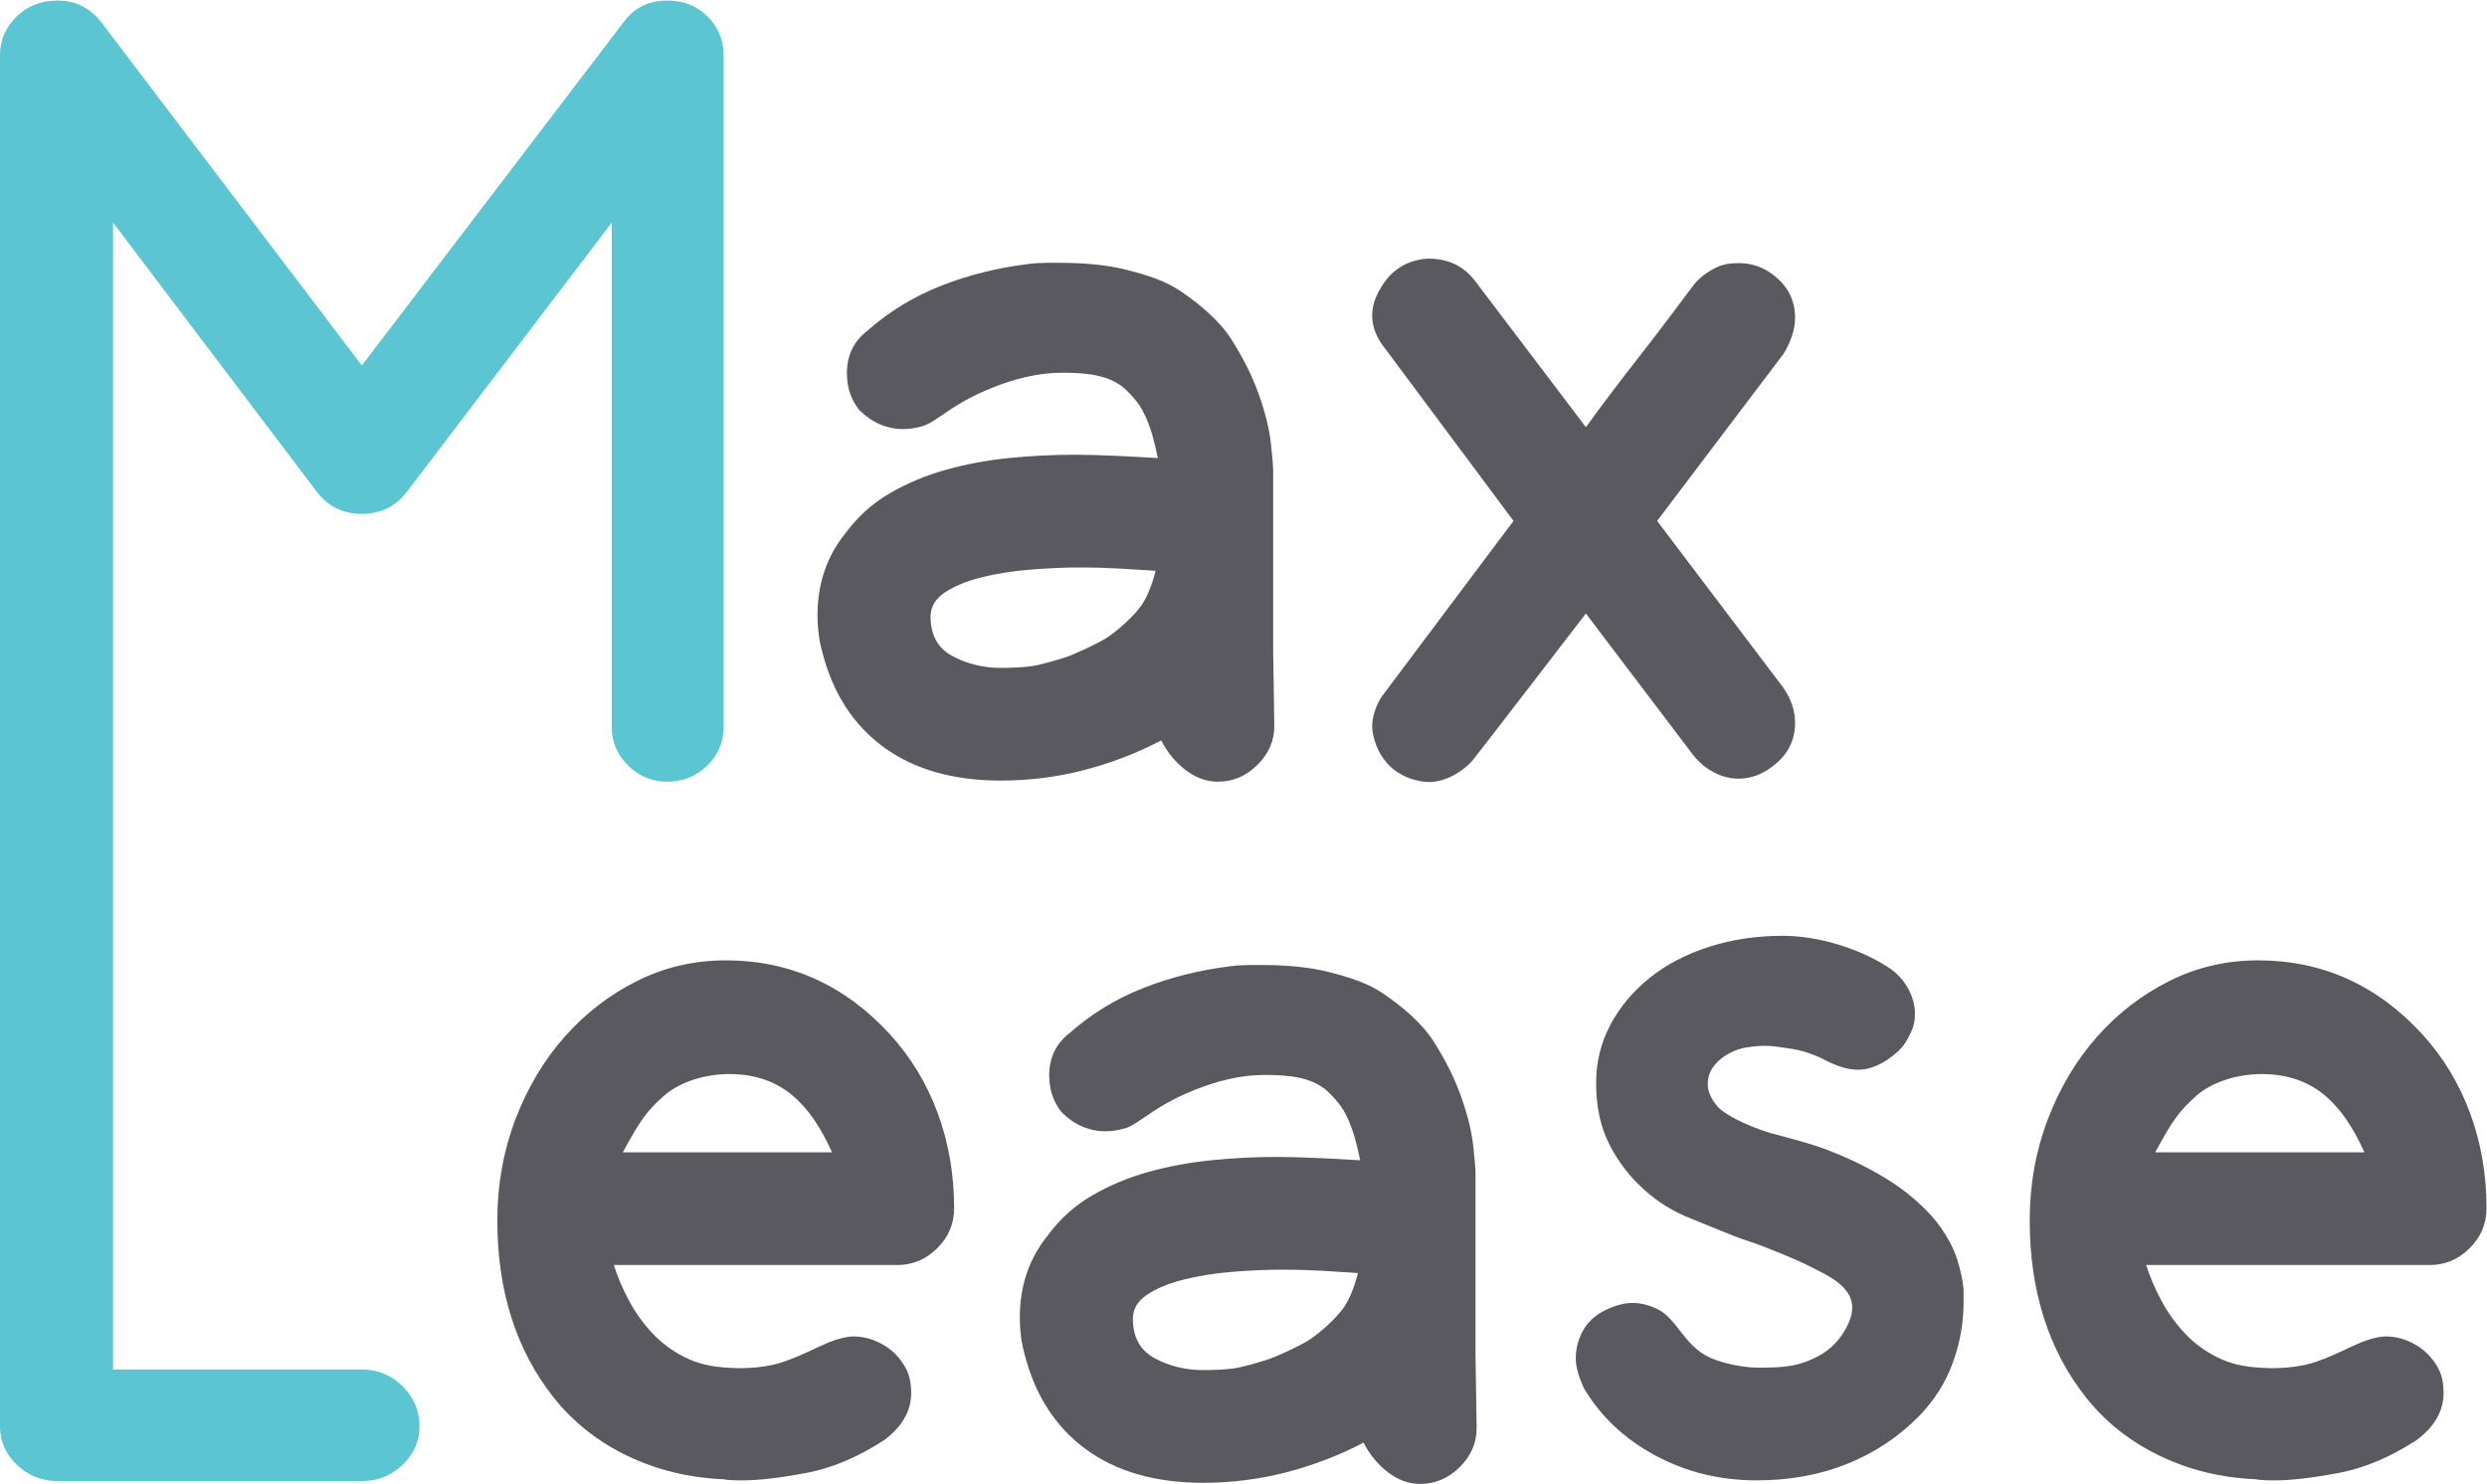
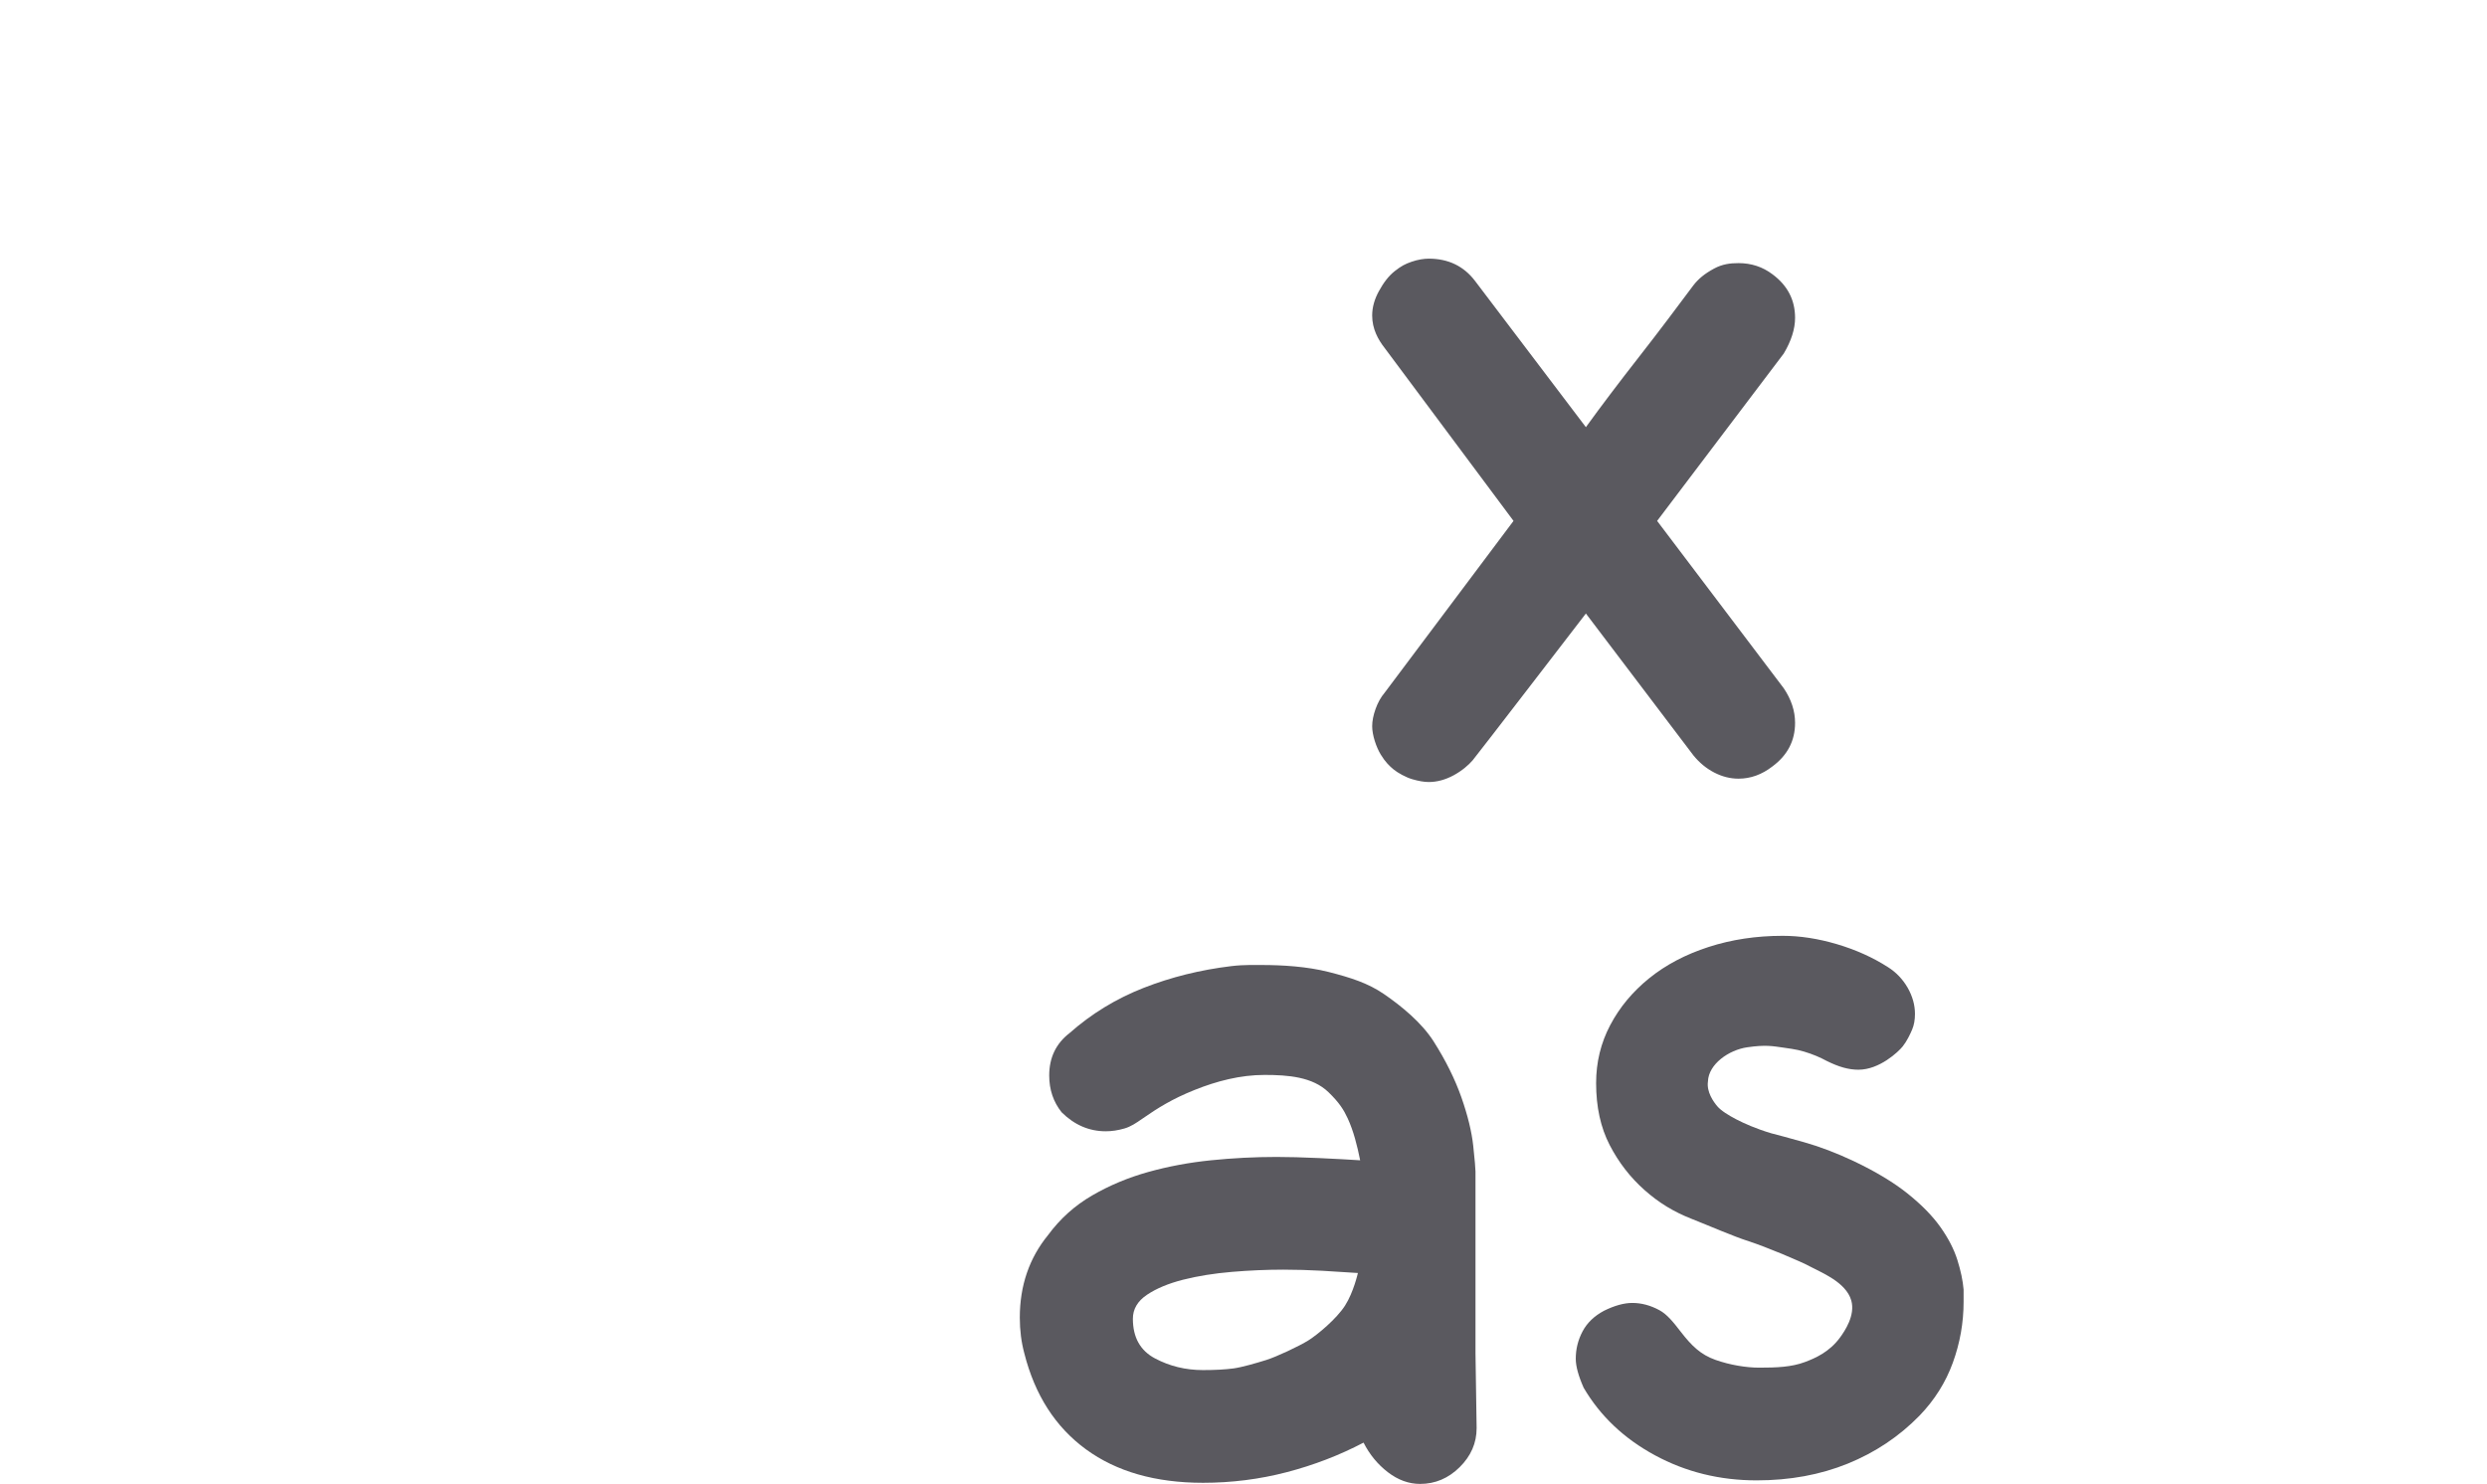
<svg xmlns="http://www.w3.org/2000/svg" width="100%" height="100%" viewBox="0 0 8334 4975" version="1.1" xml:space="preserve" style="fill-rule:evenodd;clip-rule:evenodd;stroke-linejoin:round;stroke-miterlimit:2;">
-   <path d="M7623.83,4961.58c-32.783,0 -54.312,-1.2 -64.37,-3.725c-116.246,-4.966 -223.592,-31.158 -322.034,-78.541c-98.529,-47.338 -180.662,-112.221 -246.362,-194.488c-126.305,-159.516 -189.438,-357.729 -189.438,-594.666c0,-119.692 20.158,-232.492 60.609,-338.5c40.404,-105.955 95.358,-198.205 164.866,-276.771c69.425,-78.513 150.275,-140.838 242.467,-186.996c92.196,-46.113 191.367,-69.196 297.467,-69.196c214.645,0 397.879,82.283 549.437,246.85c70.621,77.321 124.379,165.854 161.017,265.538c36.596,99.783 54.912,205.716 54.912,317.925c0,52.383 -18.962,97.25 -56.796,134.637c-37.879,37.413 -82.137,56.104 -132.641,56.104l-951.079,0c12.629,39.938 29.704,79.813 51.191,119.704c21.4,39.896 47.379,76.059 77.684,108.459c30.304,32.4 66.3,59.279 107.945,80.421c41.73,21.229 90.309,33.041 145.905,35.525c-0,-0 70.75,7.404 149.675,-9.371c50.979,-10.829 125.066,-46.571 158.279,-62.45c33.258,-15.921 79.779,-32.909 112.654,-32.909c32.742,0 64.971,8.771 96.6,26.192c31.541,17.463 58.037,43.271 77.683,78.538c7.275,13.1 17.463,34.754 18.917,78.541c2.183,64.8 -30.3,119.671 -90.909,164.567c-88.47,57.396 -176.212,94.121 -263.354,110.3c-87.141,16.262 -157.208,24.312 -210.325,24.312Zm299.396,-1099.58c-37.925,-84.737 -82.137,-148.35 -132.642,-190.741c-50.545,-42.392 -119.37,-71.475 -210.325,-71.475c-88.466,-0 -171.329,28.87 -222.304,74.608c-55.6,49.887 -78.158,81.083 -135.725,187.608l700.996,0Z" style="fill:#5a595f;fill-rule:nonzero;" />
  <path d="M6212.54,3891.91c73.233,34.929 133.237,71.075 180.02,108.458c46.65,37.408 83.334,74.796 109.825,112.204c26.538,37.413 45.5,74.225 56.842,110.325c11.383,36.196 18.317,69.175 20.842,99.133l-0,41.134c-0,69.854 -12.025,137.816 -35.996,203.816c-24.008,66.13 -61.246,125.321 -111.75,177.667c-68.225,69.85 -148.433,123.396 -240.629,160.846c-92.192,37.408 -193.888,56.071 -305,56.071c-123.821,-0 -237.458,-28.038 -341.038,-84.15c-103.575,-56.067 -183.187,-131.484 -238.741,-226.246c-17.675,-39.888 -26.492,-72.288 -26.492,-97.242c0,-32.4 7.575,-62.958 22.767,-91.637c15.108,-28.634 39.121,-51.742 71.95,-69.209c35.354,-17.42 66.941,-26.195 94.762,-26.195c30.259,-0 60.692,7.962 90.909,24.354c25.85,14 46.566,40.021 71.991,72.896c35.65,46.091 66.296,76.095 115.604,93.516c49.221,17.463 103.88,26.15 146.85,26.15c58.08,0 108.542,-1.971 153.271,-18.875c33.471,-12.583 81.875,-33.129 117.871,-82.733c14.813,-20.417 51.663,-73.742 37.196,-123.867c-17.85,-61.891 -102.808,-94.279 -136.921,-112.996c-34.112,-18.695 -151.983,-67.658 -205.871,-84.95c-53.887,-17.295 -132.812,-51.979 -192.521,-75.487c-59.662,-23.513 -108.754,-53.313 -156.737,-95.754c-47.979,-42.371 -87.142,-92.871 -117.442,-151.45c-30.304,-58.559 -45.458,-127.775 -45.458,-207.575c-0,-69.788 15.754,-134.667 47.337,-194.517c31.546,-59.821 75.163,-112.179 130.717,-157.075c55.554,-44.896 121.854,-79.754 198.938,-104.721c77.041,-24.912 159.733,-37.383 248.204,-37.383c58.079,-0 118.683,9.346 181.904,28.042c63.046,18.716 119.925,44.3 170.475,76.65c27.779,17.483 49.821,40.587 66.341,69.195c16.35,28.709 24.567,57.984 24.567,87.913c0,19.979 -3.125,37.379 -9.458,52.333c-6.292,14.996 -17.592,38.988 -31.8,56.734c-14.213,17.745 -77.471,77.929 -148.179,77.929c-32.83,-0 -65.655,-9.304 -106.017,-29.309c-0,0 -26.408,-14.662 -55.554,-24.712c-31.504,-10.85 -45.884,-13.925 -88.984,-19.904c-37.666,-5.225 -59.579,-10.213 -121.854,-1.271c-62.275,8.946 -130.075,56.767 -131.871,114.583c-5.137,34.946 18.492,67.95 31.117,82.921c12.625,14.975 38.092,30.692 63.946,44.117c25.85,13.425 66.896,31.808 117.442,46.758c20.204,5.029 56.883,14.971 109.916,29.921c53.03,14.971 108.584,36.192 166.709,63.592Z" style="fill:#5a595f;fill-rule:nonzero;" />
  <path d="M4948.21,4786.42c0,49.946 -19.004,93.516 -56.841,130.925c-37.921,37.408 -82.092,56.112 -132.642,56.112c-37.875,0 -73.871,-13.096 -107.983,-39.292c-34.071,-26.191 -61.25,-59.191 -81.45,-99.124c-80.896,42.416 -166.755,75.458 -257.663,99.124c-90.937,23.713 -184.429,35.526 -280.392,35.526c-159.137,-0 -289.862,-37.409 -392.179,-112.18c-102.308,-74.816 -171.154,-181.991 -206.508,-321.65c-10.088,-37.408 -15.171,-77.254 -15.171,-119.712c0,-107.133 31.583,-199.442 94.725,-276.738c40.413,-54.816 89.646,-99.141 147.808,-132.783c58.059,-33.667 120.609,-59.875 187.546,-78.537c66.909,-18.692 136.992,-31.78 210.3,-39.271c73.234,-7.488 146.471,-11.234 219.754,-11.234c40.409,0 87.746,1.271 142.105,3.746c54.27,2.529 100.366,5.009 138.287,7.488c-10.1,-49.879 -21.954,-97.5 -41.646,-140.267c-13.096,-28.417 -27.691,-52.267 -64.412,-87.887c-53.458,-51.805 -136.109,-57.946 -214.417,-57.946c-80.846,-0 -160.133,20.537 -234.629,50.458c-74.525,29.896 -122.313,59.688 -176.196,97.233c-19.021,13.255 -37.283,25.613 -58.704,31.809c-21.492,6.246 -42.342,9.341 -62.525,9.341c-55.604,0 -104.867,-21.141 -147.779,-63.587c-27.817,-34.858 -41.675,-76.033 -41.675,-123.408c-0,-59.85 22.737,-107.175 68.204,-142.155c73.233,-64.779 155.938,-115.279 248.188,-151.45c92.17,-36.12 190.045,-60.412 293.649,-72.912c20.205,-2.479 44.755,-3.767 59.905,-3.767l42.408,0c68.204,0 151.367,4.829 224.683,23.521c73.234,18.721 131.525,37.342 184.559,73.738c57.866,39.733 126.262,95.345 166.666,158.933c40.404,63.592 71.346,125.967 92.875,187c21.4,61.137 34.671,115.383 39.763,162.708c5.008,47.375 7.575,76.079 7.575,86.05l-0,609.629l3.812,250.559Zm-397.879,-519.859c-35.437,-2.45 -75.204,-4.979 -119.329,-7.483c-44.254,-2.454 -87.825,-3.746 -130.754,-3.746c-55.584,0 -113.075,2.529 -172.4,7.492c-59.35,5.033 -113.671,13.733 -162.904,26.162c-49.284,12.542 -89.721,29.363 -121.275,50.505c-31.613,21.229 -47.355,48.029 -47.355,80.424c0,62.321 24.617,106.571 73.905,132.767c49.233,26.196 102.858,39.25 161.02,39.25c40.355,0 74.467,-1.842 102.309,-5.566c27.741,-3.767 74.475,-17.292 109.091,-28.034c34.617,-10.742 111.109,-46.654 141.838,-65.912c30.692,-19.259 94.079,-71.909 122.754,-116.592c28.675,-44.725 43.1,-109.267 43.1,-109.267Z" style="fill:#5a595f;fill-rule:nonzero;" />
-   <path d="M2488.8,4961.58c-32.825,0 -54.321,-1.2 -64.408,-3.725c-116.221,-4.966 -223.571,-31.158 -322.038,-78.541c-98.525,-47.338 -180.654,-112.221 -246.329,-194.488c-126.333,-159.516 -189.454,-357.729 -189.454,-594.666c-0,-119.692 20.183,-232.492 60.617,-338.5c40.408,-105.955 95.345,-198.205 164.858,-276.771c69.417,-78.513 150.262,-140.838 242.487,-186.996c92.175,-46.113 191.338,-69.196 297.442,-69.196c214.671,0 397.879,82.283 549.429,246.85c70.65,77.321 124.375,165.854 161.017,265.538c36.617,99.783 54.938,205.716 54.938,317.925c-0.001,52.383 -18.963,97.25 -56.821,134.637c-37.884,37.413 -82.109,56.104 -132.638,56.104l-951.066,0c12.62,39.938 29.699,79.813 51.17,119.704c21.421,39.896 47.375,76.059 77.696,108.459c30.292,32.4 66.296,59.279 107.967,80.421c41.7,21.229 90.291,33.041 145.9,35.525c-0,-0 70.754,7.404 149.662,-9.371c50.971,-10.829 125.063,-46.571 158.292,-62.45c33.237,-15.921 79.75,-32.909 112.629,-32.909c32.771,0 65,8.771 96.608,26.192c31.563,17.463 58.046,43.271 77.671,78.538c7.292,13.1 17.484,34.754 18.938,78.541c2.162,64.8 -30.292,119.671 -90.929,164.567c-88.455,57.396 -176.192,94.121 -263.338,110.3c-87.137,16.262 -157.225,24.312 -210.3,24.312Zm299.354,-1099.58c-37.904,-84.737 -82.133,-148.35 -132.633,-190.741c-50.55,-42.392 -119.367,-71.475 -210.3,-71.475c-88.479,-0 -171.346,28.87 -222.329,74.608c-55.6,49.887 -78.154,81.083 -135.713,187.608l700.975,0Z" style="fill:#5a595f;fill-rule:nonzero;" />
  <path d="M5977.46,2306.8c25.213,37.438 37.879,76.087 37.879,115.954c0,59.817 -25.291,108.463 -75.754,145.867c-35.441,27.471 -73.321,41.133 -113.725,41.133c-27.821,0 -54.912,-6.817 -81.45,-20.554c-26.533,-13.683 -49.904,-33.025 -70.108,-57.983l-359.954,-475c-0,-0 -365.692,475.9 -379.388,491.929c-13.696,16.025 -36.166,35.429 -63.941,50.4c-27.821,14.95 -55.6,22.433 -83.334,22.433c-15.154,0 -33.516,-3.117 -54.958,-9.342c-21.488,-6.195 -49.092,-21.554 -62.663,-32.754c-13.608,-11.2 -27.991,-24.991 -43.141,-49.958c-15.15,-24.888 -28.721,-65.021 -28.721,-94.946c-0,-17.429 3.812,-36.787 11.387,-57.987c7.575,-21.142 17.634,-39.263 30.305,-54.213l431.945,-575.979l-431.945,-579.717c-21.53,-27.491 -41.692,-63.587 -41.692,-108.487c-0,-27.392 7.579,-54.813 22.771,-82.259c15.108,-27.416 31.887,-50.312 53.458,-67.166c21.575,-16.854 34.2,-23.384 55.683,-30.867c21.446,-7.487 42.417,-10.45 57.571,-10.45c65.654,0 117.446,24.963 155.321,74.821l371.342,489.946c50.462,-69.763 109.871,-148.325 178.096,-235.613c68.225,-87.266 128.229,-167.487 181.858,-239.387c16.992,-22.113 37.925,-39.442 69.808,-56.629c27.779,-14.95 53.929,-18.167 81.75,-18.167c42.929,-0 80.809,12.521 113.725,37.408c50.463,37.388 75.754,86.025 75.754,145.85c0,37.413 -12.666,77.325 -37.879,119.692l-424.412,561.025l424.412,561Z" style="fill:#5a595f;fill-rule:nonzero;" />
-   <path d="M4270.25,2432.96c0,49.929 -18.967,93.487 -56.825,130.895c-37.904,37.409 -82.104,56.104 -132.629,56.104c-37.884,0.001 -73.879,-13.091 -107.992,-39.27c-34.087,-26.179 -61.262,-59.175 -81.462,-99.138c-80.875,42.442 -166.725,75.463 -257.659,99.138c-90.933,23.725 -184.421,35.525 -280.387,35.525c-159.134,-0 -289.863,-37.409 -392.171,-112.18c-102.317,-74.816 -171.163,-181.995 -206.513,-321.666c-10.091,-37.409 -15.17,-77.25 -15.17,-119.692c-0,-107.15 31.583,-199.446 94.725,-276.746c40.408,-54.812 89.646,-99.137 147.804,-132.779c58.066,-33.671 120.608,-59.875 187.546,-78.537c66.912,-18.696 136.996,-31.788 210.308,-39.271c73.229,-7.488 146.462,-11.234 219.746,-11.234c40.408,0 87.762,1.263 142.104,3.746c54.292,2.525 100.379,5.009 138.283,7.488c-10.112,-49.879 -21.958,-97.5 -41.645,-140.271c-13.084,-28.413 -27.663,-52.267 -64.409,-87.883c-53.441,-51.805 -136.1,-57.946 -214.416,-57.946c-80.842,-0 -160.13,20.537 -234.63,50.458c-74.52,29.896 -122.308,59.688 -176.191,97.233c-19.021,13.255 -37.288,25.605 -58.705,31.805c-21.495,6.25 -42.341,9.345 -62.524,9.345c-55.605,0 -104.867,-21.145 -147.776,-63.587c-27.816,-34.858 -41.679,-76.038 -41.679,-123.413c0,-59.845 22.734,-107.175 68.2,-142.154c73.238,-64.779 155.938,-115.275 248.188,-151.446c92.175,-36.12 190.05,-60.42 293.65,-72.912c20.208,-2.479 44.758,-3.767 59.904,-3.767l42.412,0c68.2,0 151.355,4.825 224.663,23.521c73.233,18.717 131.558,37.342 184.567,73.729c57.883,39.742 126.262,95.35 166.67,158.938c40.409,63.591 71.376,125.966 92.867,187.004c21.421,61.133 34.683,115.375 39.763,162.704c5.033,47.375 7.591,76.083 7.591,86.05l0,609.617l3.792,250.591Zm-397.875,-519.874c-35.404,-2.451 -75.192,-4.98 -119.321,-7.484c-44.229,-2.458 -87.833,-3.746 -130.75,-3.746c-55.583,0 -113.071,2.53 -172.4,7.484c-59.346,5.033 -113.666,13.737 -162.9,26.183c-49.283,12.521 -89.717,29.354 -121.279,50.5c-31.608,21.221 -47.35,48.021 -47.35,80.425c0,62.321 24.617,106.571 73.9,132.754c49.238,26.179 102.858,39.246 161.021,39.246c40.362,0 74.471,-1.838 102.316,-5.579c27.738,-3.746 74.471,-17.254 109.088,-28.013c34.621,-10.762 111.113,-46.666 141.817,-65.92c30.704,-19.255 94.087,-71.884 122.758,-116.6c28.671,-44.717 43.1,-109.25 43.1,-109.25Z" style="fill:#5a595f;fill-rule:nonzero;" />
-   <path d="M2371.95,56.129c-35.379,-36.146 -80.846,-54.246 -136.379,-54.246c-63.167,0 -112.429,24.967 -147.783,74.8l-875.275,1148.23l-871.492,-1148.23c-37.879,-49.833 -87.163,-74.8 -147.779,-74.8c-55.579,0 -101.696,18.1 -138.284,54.246c-36.641,36.146 -54.962,79.154 -54.962,129.013l-0,4595.54c-0,49.909 18.967,92.921 56.817,129.046c37.908,36.167 83.4,54.229 136.429,54.229l1019.27,0c53.025,0 98.516,-18.062 136.4,-54.229c37.883,-36.125 56.845,-79.137 56.845,-129.046c0,-52.346 -18.962,-97.241 -56.845,-134.65c-37.884,-37.408 -83.375,-56.071 -136.4,-56.071l-833.609,0l0,-3843.8l682.059,901.359c37.879,49.933 88.383,74.821 151.55,74.821c63.116,-0 113.671,-24.888 151.545,-74.821l685.851,-901.359l-0,1690.54c-0,49.908 18.3,92.917 54.916,129.017c36.617,36.195 80.175,54.241 130.746,54.241c53.033,0 97.854,-18.046 134.521,-54.241c36.562,-36.1 54.933,-79.109 54.933,-129.017l0,-2251.56c0,-49.858 -17.696,-92.866 -53.075,-129.012l0,0.004Z" style="fill:#5bc6d2;fill-rule:nonzero;" />
</svg>